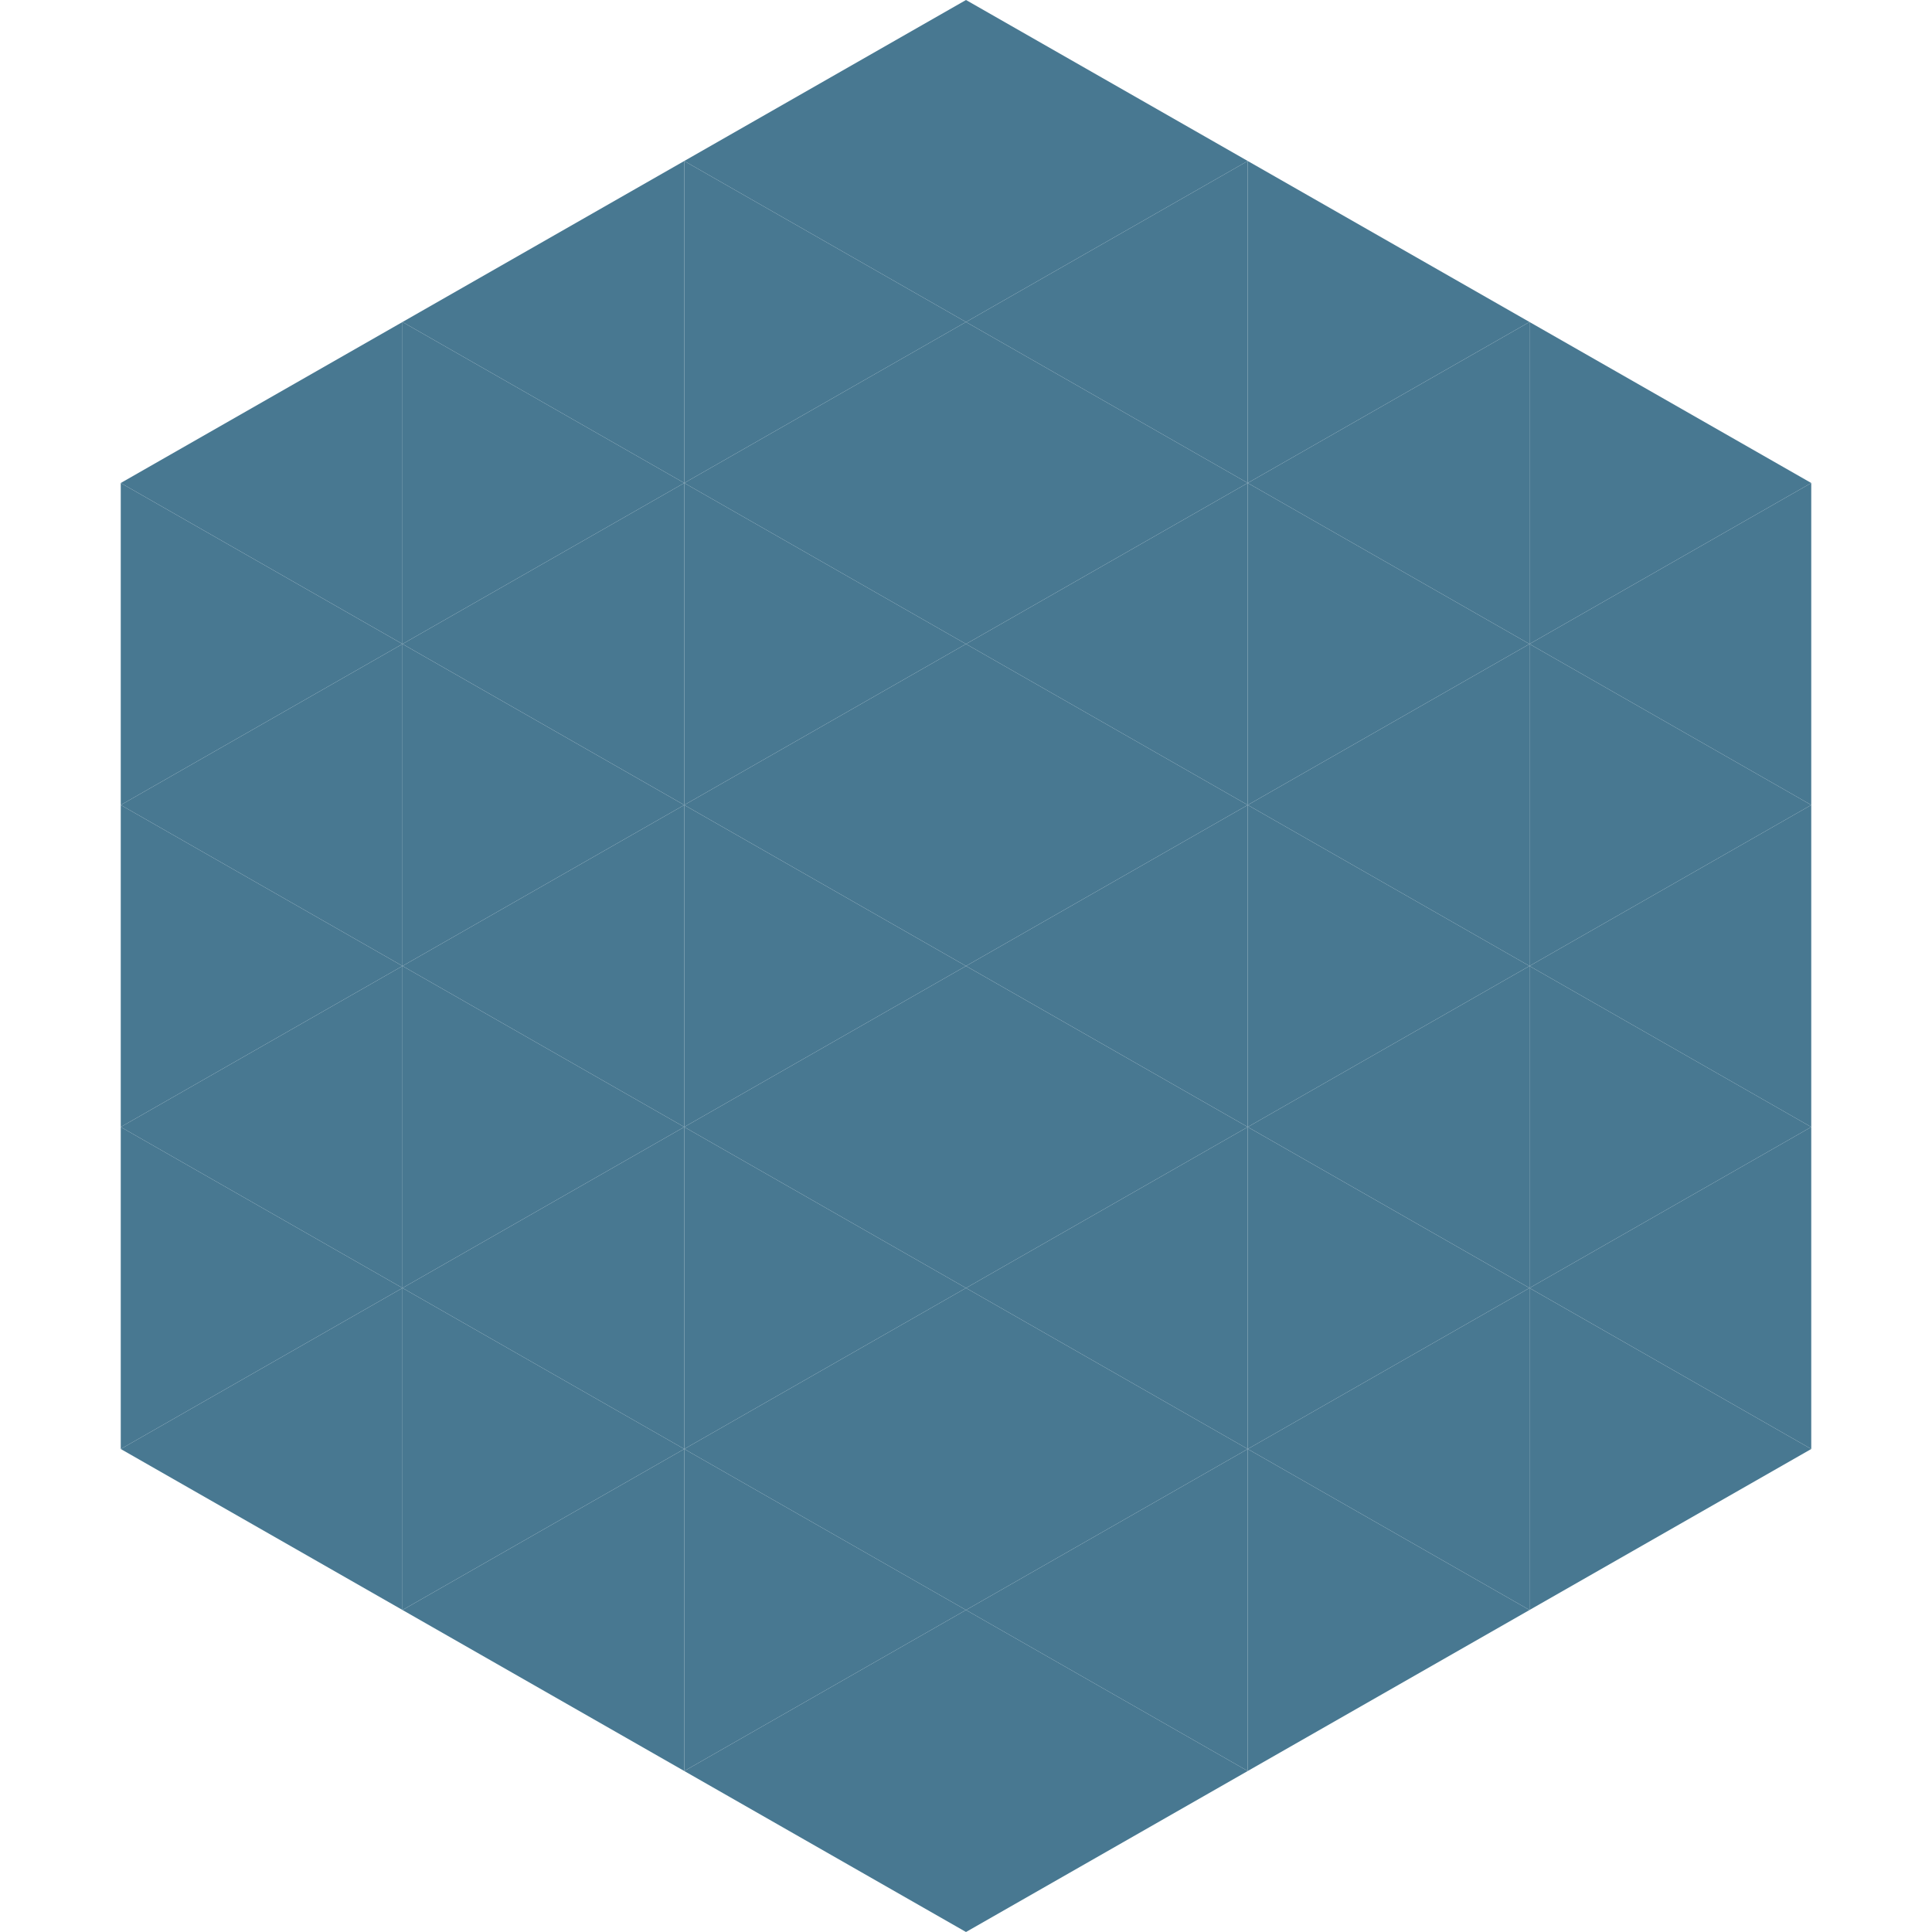
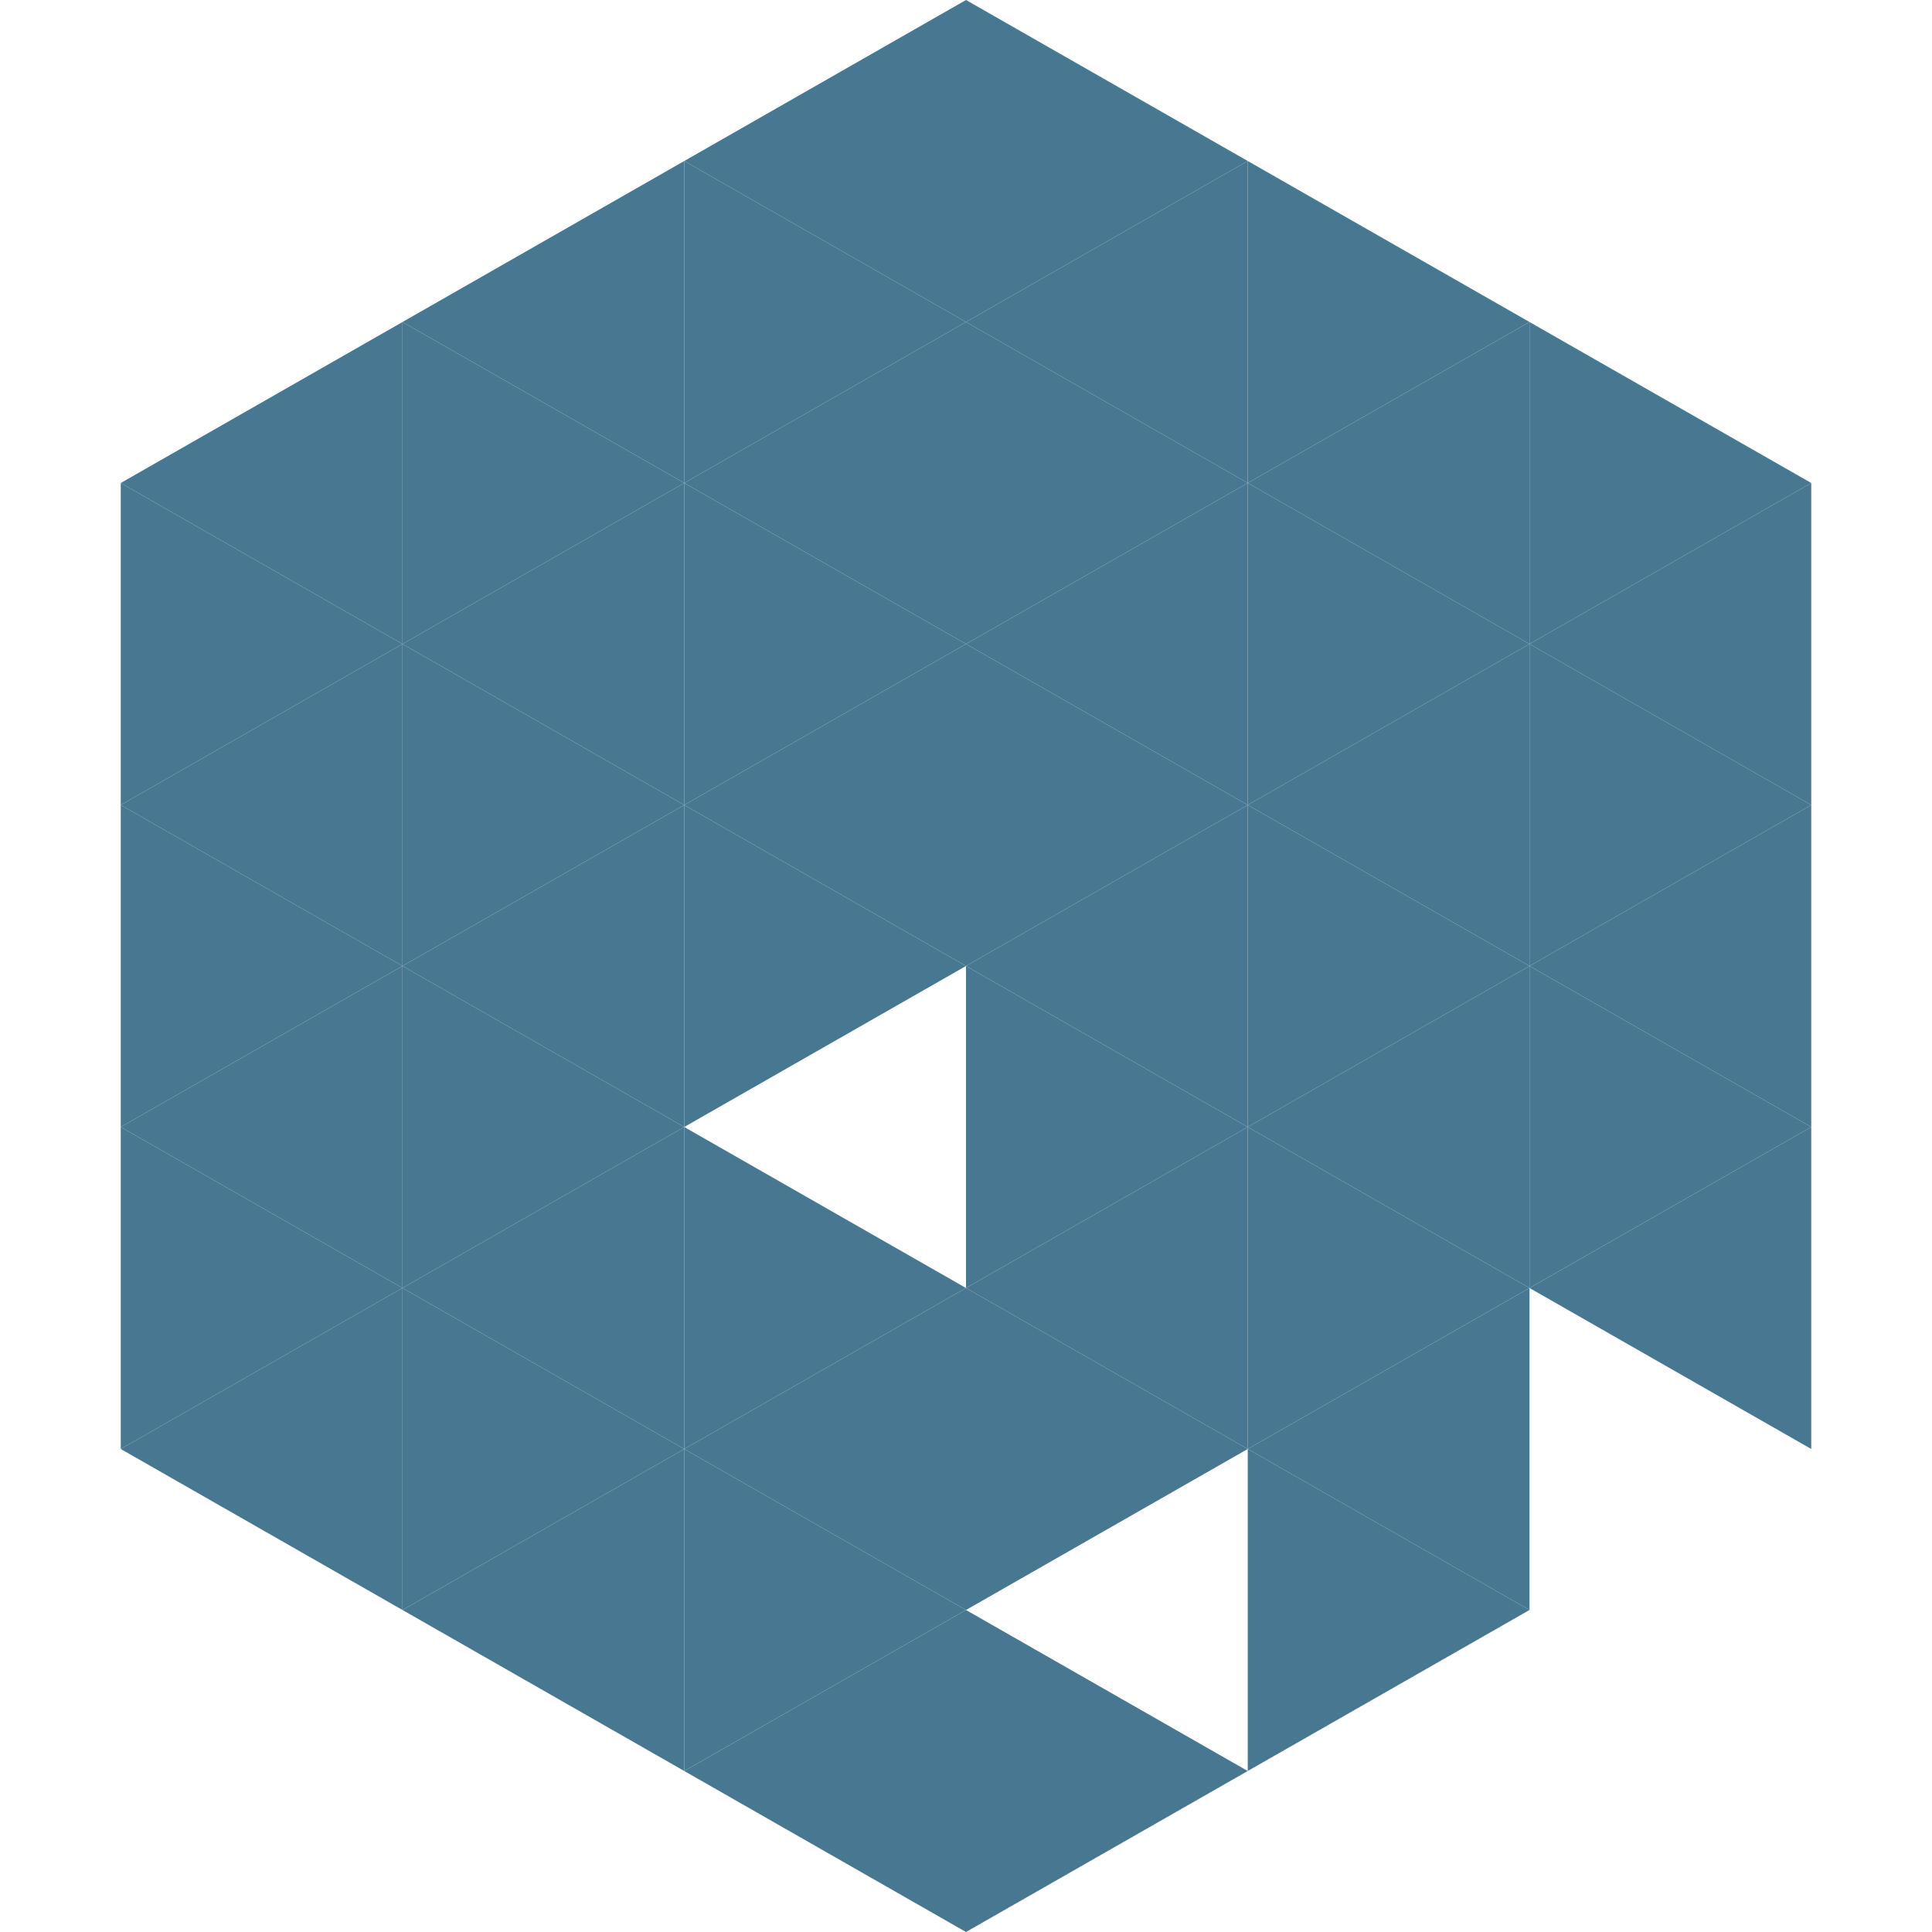
<svg xmlns="http://www.w3.org/2000/svg" width="240" height="240">
  <polygon points="50,40 15,60 50,80" style="fill:rgb(72,120,145)" />
  <polygon points="190,40 225,60 190,80" style="fill:rgb(72,120,145)" />
  <polygon points="15,60 50,80 15,100" style="fill:rgb(72,120,145)" />
  <polygon points="225,60 190,80 225,100" style="fill:rgb(72,120,145)" />
  <polygon points="50,80 15,100 50,120" style="fill:rgb(72,120,145)" />
  <polygon points="190,80 225,100 190,120" style="fill:rgb(72,120,145)" />
  <polygon points="15,100 50,120 15,140" style="fill:rgb(72,120,145)" />
  <polygon points="225,100 190,120 225,140" style="fill:rgb(72,120,145)" />
  <polygon points="50,120 15,140 50,160" style="fill:rgb(72,120,145)" />
  <polygon points="190,120 225,140 190,160" style="fill:rgb(72,120,145)" />
  <polygon points="15,140 50,160 15,180" style="fill:rgb(72,120,145)" />
  <polygon points="225,140 190,160 225,180" style="fill:rgb(72,120,145)" />
  <polygon points="50,160 15,180 50,200" style="fill:rgb(72,120,145)" />
-   <polygon points="190,160 225,180 190,200" style="fill:rgb(72,120,145)" />
  <polygon points="15,180 50,200 15,220" style="fill:rgb(255,255,255); fill-opacity:0" />
  <polygon points="225,180 190,200 225,220" style="fill:rgb(255,255,255); fill-opacity:0" />
  <polygon points="50,0 85,20 50,40" style="fill:rgb(255,255,255); fill-opacity:0" />
  <polygon points="190,0 155,20 190,40" style="fill:rgb(255,255,255); fill-opacity:0" />
  <polygon points="85,20 50,40 85,60" style="fill:rgb(72,120,145)" />
  <polygon points="155,20 190,40 155,60" style="fill:rgb(72,120,145)" />
  <polygon points="50,40 85,60 50,80" style="fill:rgb(72,120,145)" />
  <polygon points="190,40 155,60 190,80" style="fill:rgb(72,120,145)" />
  <polygon points="85,60 50,80 85,100" style="fill:rgb(72,120,145)" />
  <polygon points="155,60 190,80 155,100" style="fill:rgb(72,120,145)" />
  <polygon points="50,80 85,100 50,120" style="fill:rgb(72,120,145)" />
  <polygon points="190,80 155,100 190,120" style="fill:rgb(72,120,145)" />
  <polygon points="85,100 50,120 85,140" style="fill:rgb(72,120,145)" />
  <polygon points="155,100 190,120 155,140" style="fill:rgb(72,120,145)" />
  <polygon points="50,120 85,140 50,160" style="fill:rgb(72,120,145)" />
  <polygon points="190,120 155,140 190,160" style="fill:rgb(72,120,145)" />
  <polygon points="85,140 50,160 85,180" style="fill:rgb(72,120,145)" />
  <polygon points="155,140 190,160 155,180" style="fill:rgb(72,120,145)" />
  <polygon points="50,160 85,180 50,200" style="fill:rgb(72,120,145)" />
  <polygon points="190,160 155,180 190,200" style="fill:rgb(72,120,145)" />
  <polygon points="85,180 50,200 85,220" style="fill:rgb(72,120,145)" />
  <polygon points="155,180 190,200 155,220" style="fill:rgb(72,120,145)" />
  <polygon points="120,0 85,20 120,40" style="fill:rgb(72,120,145)" />
  <polygon points="120,0 155,20 120,40" style="fill:rgb(72,120,145)" />
  <polygon points="85,20 120,40 85,60" style="fill:rgb(72,120,145)" />
  <polygon points="155,20 120,40 155,60" style="fill:rgb(72,120,145)" />
  <polygon points="120,40 85,60 120,80" style="fill:rgb(72,120,145)" />
  <polygon points="120,40 155,60 120,80" style="fill:rgb(72,120,145)" />
  <polygon points="85,60 120,80 85,100" style="fill:rgb(72,120,145)" />
  <polygon points="155,60 120,80 155,100" style="fill:rgb(72,120,145)" />
  <polygon points="120,80 85,100 120,120" style="fill:rgb(72,120,145)" />
  <polygon points="120,80 155,100 120,120" style="fill:rgb(72,120,145)" />
  <polygon points="85,100 120,120 85,140" style="fill:rgb(72,120,145)" />
  <polygon points="155,100 120,120 155,140" style="fill:rgb(72,120,145)" />
-   <polygon points="120,120 85,140 120,160" style="fill:rgb(72,120,145)" />
  <polygon points="120,120 155,140 120,160" style="fill:rgb(72,120,145)" />
  <polygon points="85,140 120,160 85,180" style="fill:rgb(72,120,145)" />
  <polygon points="155,140 120,160 155,180" style="fill:rgb(72,120,145)" />
  <polygon points="120,160 85,180 120,200" style="fill:rgb(72,120,145)" />
  <polygon points="120,160 155,180 120,200" style="fill:rgb(72,120,145)" />
  <polygon points="85,180 120,200 85,220" style="fill:rgb(72,120,145)" />
-   <polygon points="155,180 120,200 155,220" style="fill:rgb(72,120,145)" />
  <polygon points="120,200 85,220 120,240" style="fill:rgb(72,120,145)" />
  <polygon points="120,200 155,220 120,240" style="fill:rgb(72,120,145)" />
  <polygon points="85,220 120,240 85,260" style="fill:rgb(255,255,255); fill-opacity:0" />
  <polygon points="155,220 120,240 155,260" style="fill:rgb(255,255,255); fill-opacity:0" />
</svg>